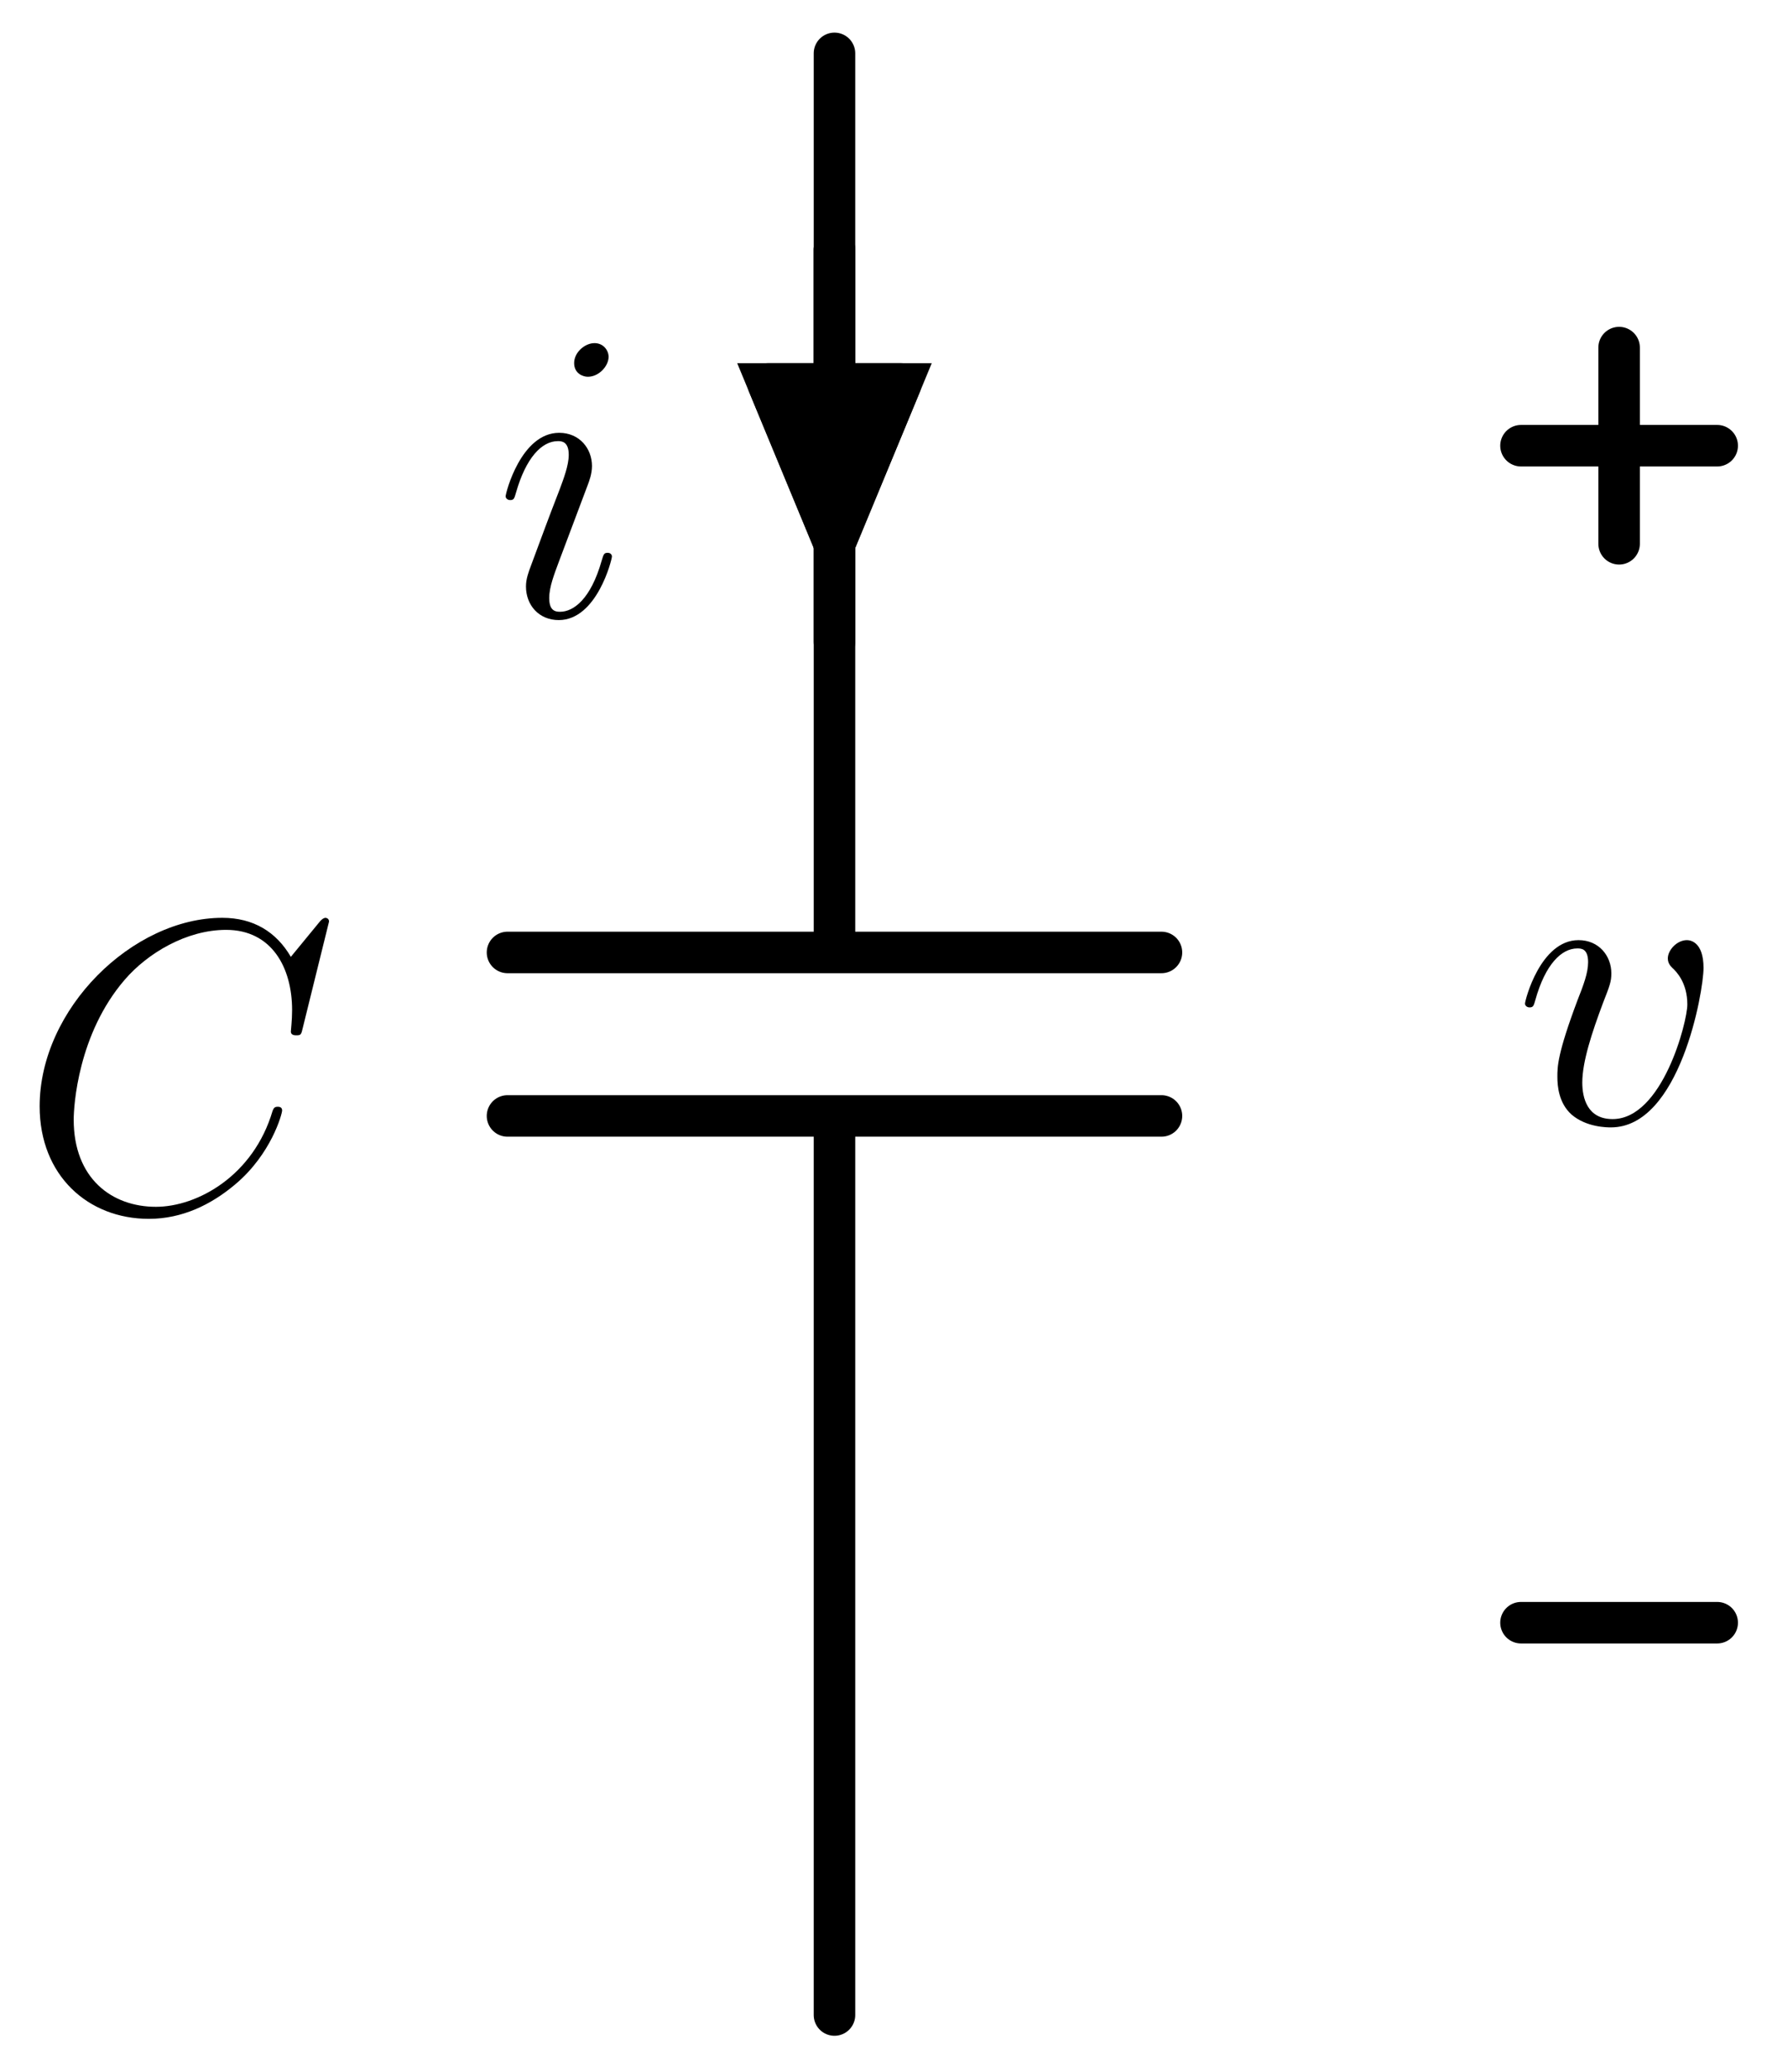
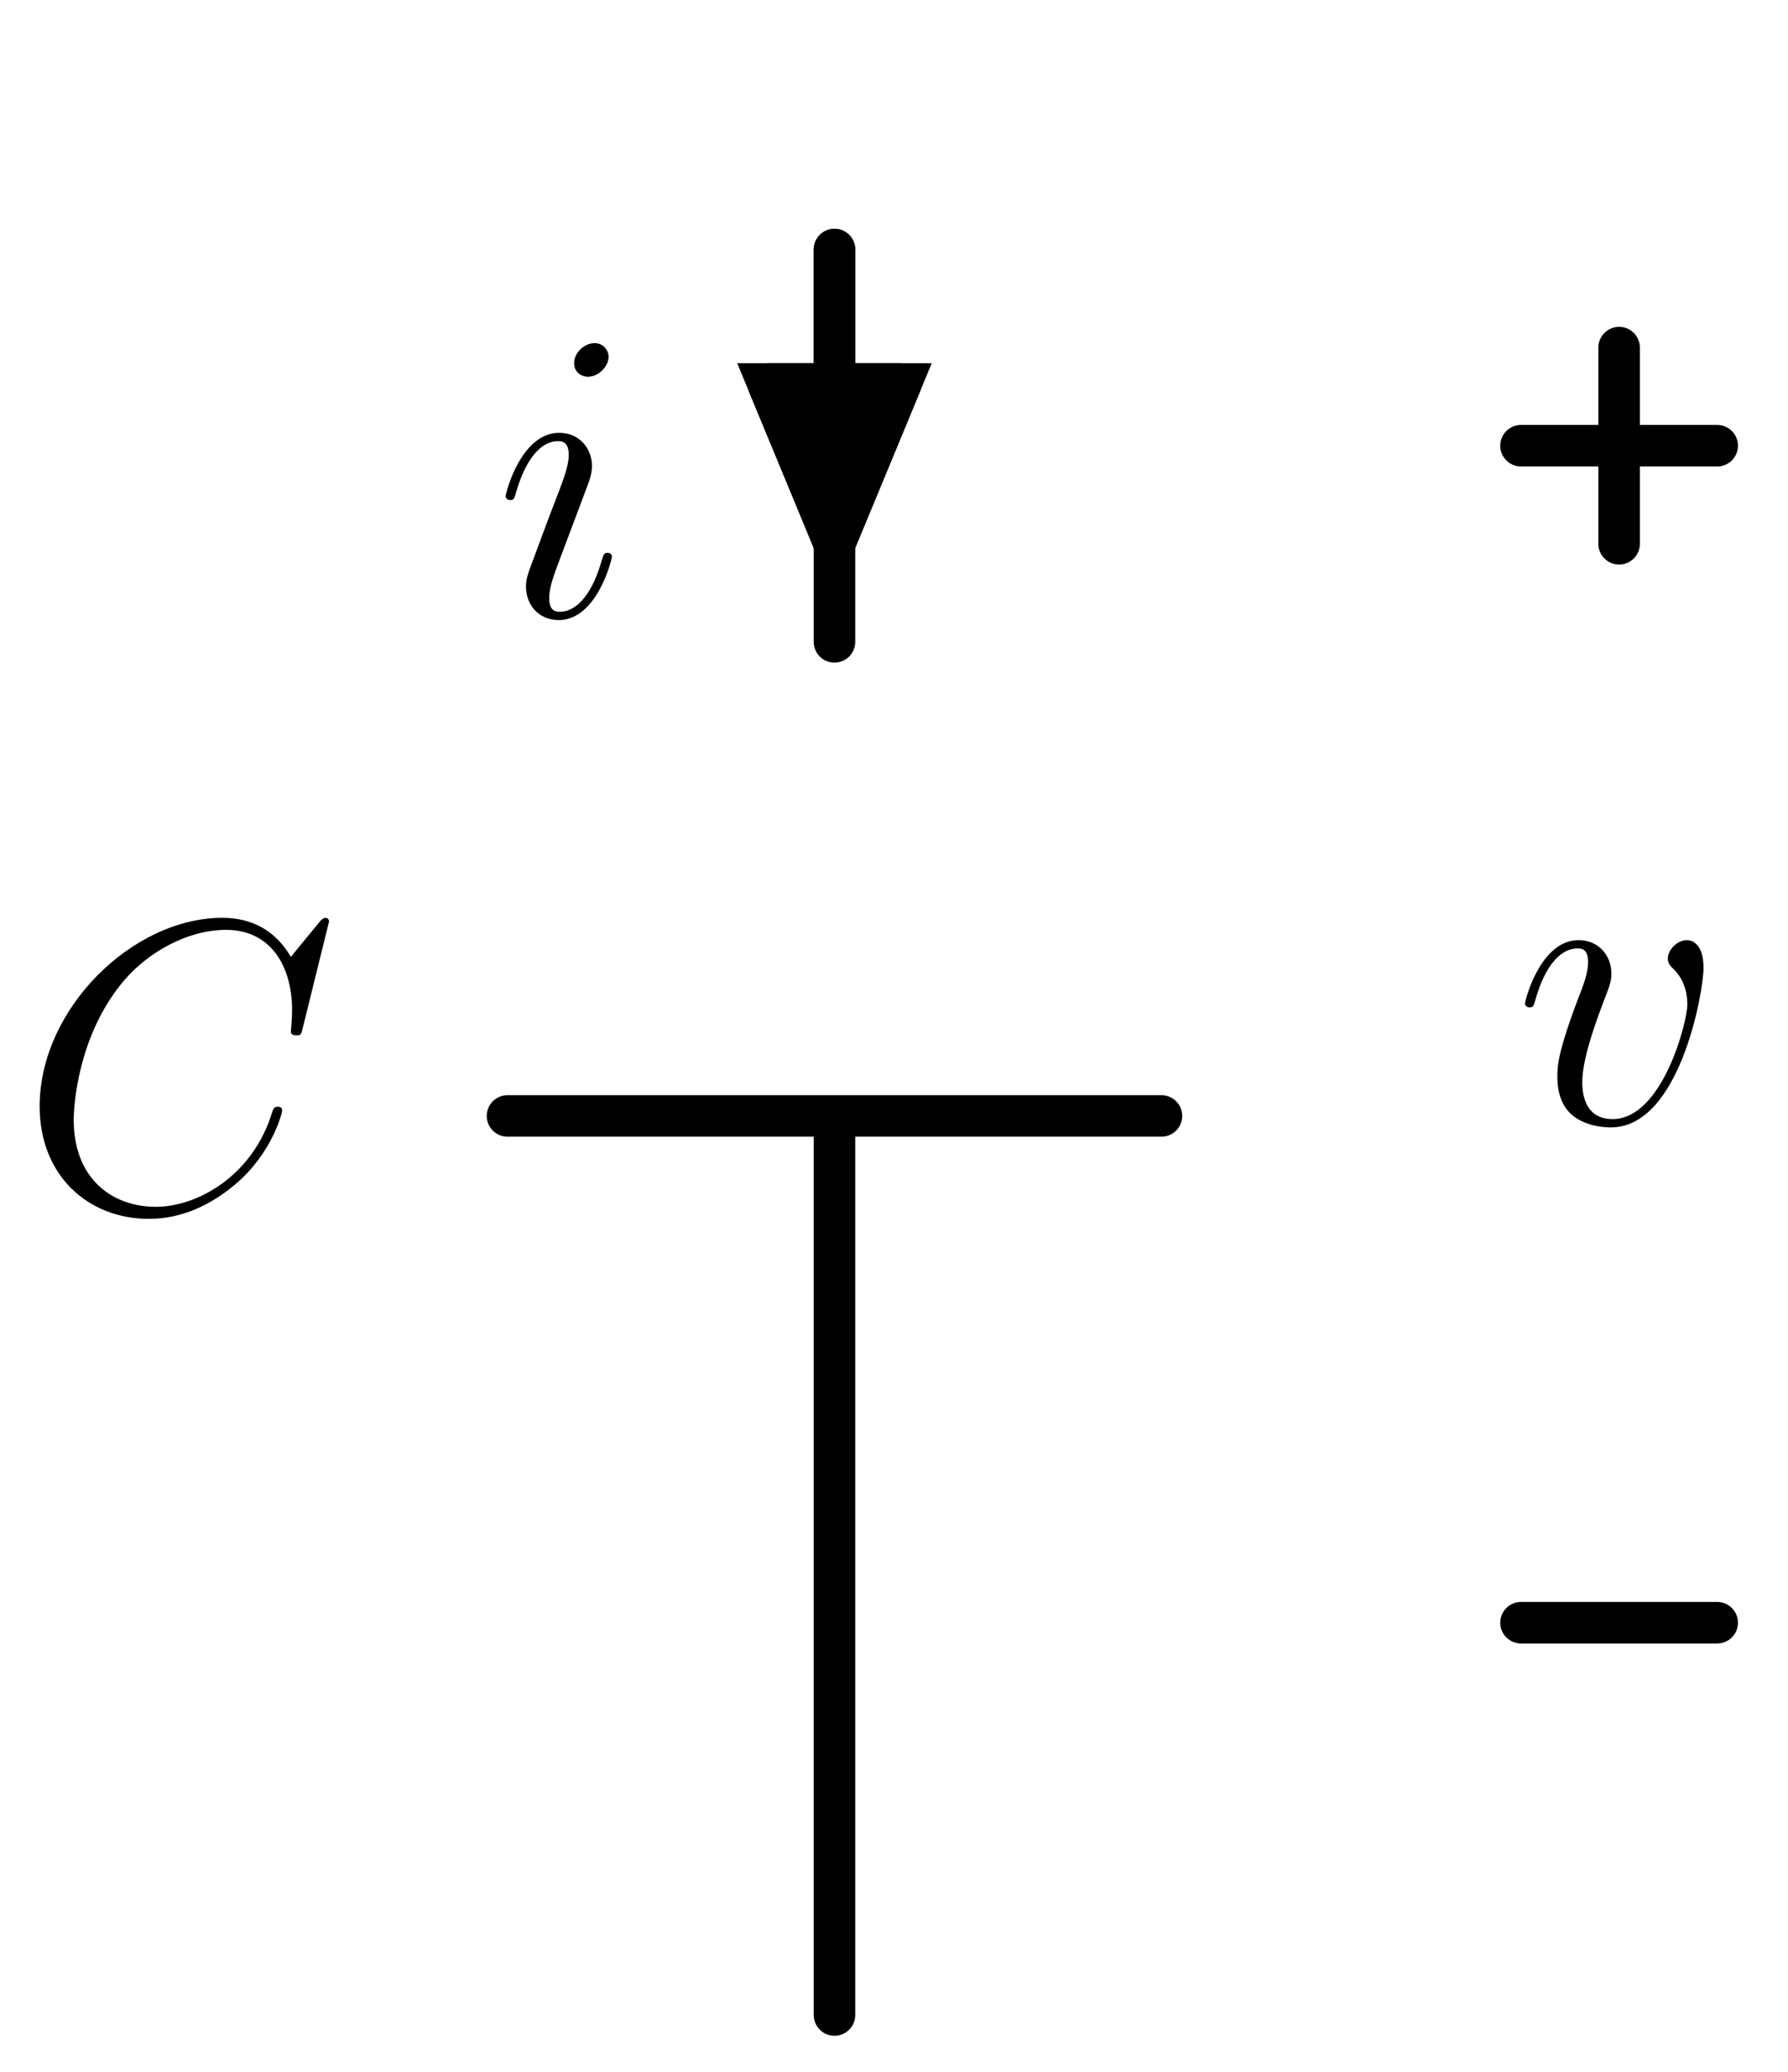
<svg xmlns="http://www.w3.org/2000/svg" xmlns:xlink="http://www.w3.org/1999/xlink" version="1.1" width="87.849" height="101.805" viewBox="0 0 87.849 101.805">
  <defs>
    <g transform="scale(0.012,0.012)" id="GLYPHlmmi12_67">
      <path style="fill-rule: evenodd;" d="M634 -240C634 -249,626 -249,623 -249C614 -249,613 -243,611 -239C565 -83,430 -8,330 -8C224 -8,132 -76,132 -218C132 -250,142 -424,255 -555C310 -619,404 -675,499 -675C609 -675,658 -584,658 -482C658 -456,655 -434,655 -430C655 -421,665 -421,668 -421C679 -421,680 -422,684 -440L747 -695C747 -704,738 -704,738 -704C738 -704,732 -704,724 -694L655 -610C620 -670,565 -704,490 -704C274 -704,50 -485,50 -250C50 -83,167 21,313 21C393 21,463 -13,521 -62C608 -135,634 -232,634 -240" />
    </g>
    <g transform="scale(0.012,0.012)" id="GLYPHlmmi12_105">
      <path style="fill-rule: evenodd;" d="M283 -143C283 -148,279 -152,273 -152C264 -152,263 -149,258 -132C232 -41,191 -10,158 -10C146 -10,132 -13,132 -43C132 -70,144 -100,155 -130L225 -316C228 -324,235 -342,235 -361C235 -403,205 -441,156 -441C64 -441,27 -296,27 -288C27 -284,31 -279,38 -279C47 -279,48 -283,52 -297C76 -381,114 -421,153 -421C162 -421,179 -420,179 -388C179 -362,166 -329,158 -307C122 -214,122 -212,88 -121C82 -105,76 -89,76 -71C76 -26,107 10,155 10C247 10,283 -136,283 -143M275 -624C275 -639,263 -657,241 -657C218 -657,192 -635,192 -609C192 -584,213 -576,225 -576C252 -576,275 -602,275 -624" />
    </g>
    <g transform="scale(0.012,0.012)" id="GLYPHlmmi12_118">
      <path style="fill-rule: evenodd;" d="M457 -374C457 -437,425 -441,417 -441C393 -441,371 -417,371 -397C371 -385,378 -378,382 -374C392 -365,418 -338,418 -286C418 -244,358 -10,238 -10C177 -10,165 -61,165 -98C165 -148,188 -218,215 -290C231 -331,235 -341,235 -361C235 -403,205 -441,156 -441C64 -441,27 -296,27 -288C27 -284,31 -279,38 -279C47 -279,48 -283,52 -297C76 -383,115 -421,153 -421C162 -421,179 -421,179 -388C179 -362,168 -333,153 -295C105 -167,105 -136,105 -112C105 -90,108 -49,139 -21C175 10,225 10,234 10C400 10,457 -317,457 -374" />
    </g>
  </defs>
  <path d="M41 99L41 70.892L41 54.827L24.935 54.827L57.065 54.827" style="stroke:rgb(0%,0%,0%); stroke-width: 2.04;stroke-linecap: round;stroke-linejoin: round;stroke-miterlimit: 10;fill: none;" />
-   <path d="M57.065 46.795L24.935 46.795L41 46.795L41 30.73L41 2.622" style="stroke:rgb(0%,0%,0%); stroke-width: 2.04;stroke-linecap: round;stroke-linejoin: round;stroke-miterlimit: 10;fill: none;" />
  <g transform="matrix(1.7,-0,-0,1.7,0.928 59.455)" style="fill: rgb(0%,0%,0%);">
    <use xlink:href="#GLYPHlmmi12_67" />
  </g>
  <path d="M74.731 21.898L84.37 21.898" style="stroke:rgb(0%,0%,0%); stroke-width: 2.04;stroke-linecap: round;stroke-linejoin: round;stroke-miterlimit: 10;fill: none;" />
  <path d="M79.551 26.717L79.551 17.078" style="stroke:rgb(0%,0%,0%); stroke-width: 2.04;stroke-linecap: round;stroke-linejoin: round;stroke-miterlimit: 10;fill: none;" />
  <path d="M74.731 79.725L84.37 79.725" style="stroke:rgb(0%,0%,0%); stroke-width: 2.04;stroke-linecap: round;stroke-linejoin: round;stroke-miterlimit: 10;fill: none;" />
  <g transform="matrix(1.7,-0,-0,1.7,74.376 55.186)" style="fill: rgb(0%,0%,0%);">
    <use xlink:href="#GLYPHlmmi12_118" />
  </g>
  <path d="M41 12.261L41 31.536" style="stroke:rgb(0%,0%,0%); stroke-width: 2.04;stroke-linecap: round;stroke-linejoin: round;stroke-miterlimit: 10;fill: none;" />
  <path d="M41 12.261L41 18.864" style="stroke:rgb(0%,0%,0%); stroke-width: 2.04;stroke-linecap: round;stroke-linejoin: round;stroke-miterlimit: 10;fill: none;" />
  <path d="M37.747 18.864L41 26.717L44.253 18.864Z" style="stroke:rgb(0%,0%,0%); stroke-width: 2.04;fill: rgb(0%,0%,0%);" />
  <path d="M37.747 18.864L41 26.717L44.253 18.864Z" style="stroke:rgb(0%,0%,0%); stroke-width: 2.04;stroke-linecap: round;stroke-linejoin: round;stroke-miterlimit: 10;fill: none;" />
  <g transform="matrix(1.7,-0,-0,1.7,24.292 30.261)" style="fill: rgb(0%,0%,0%);">
    <use xlink:href="#GLYPHlmmi12_105" />
  </g>
</svg>